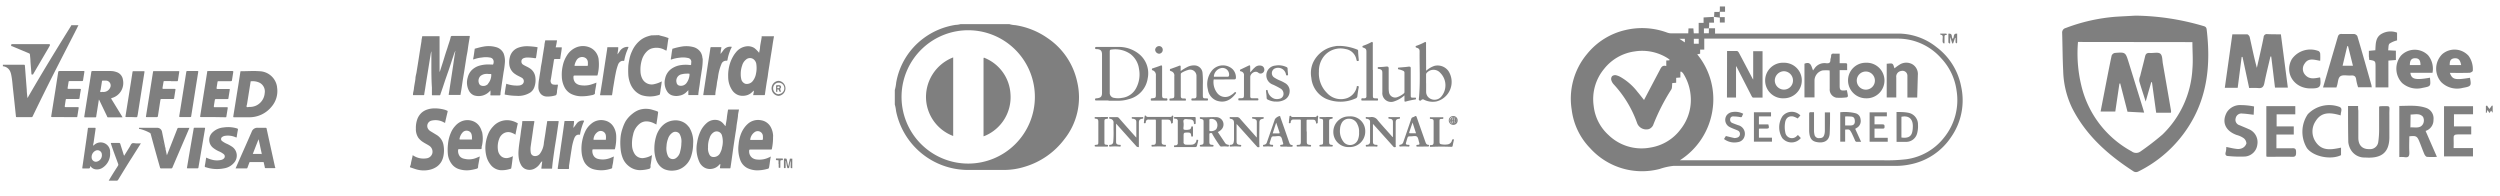
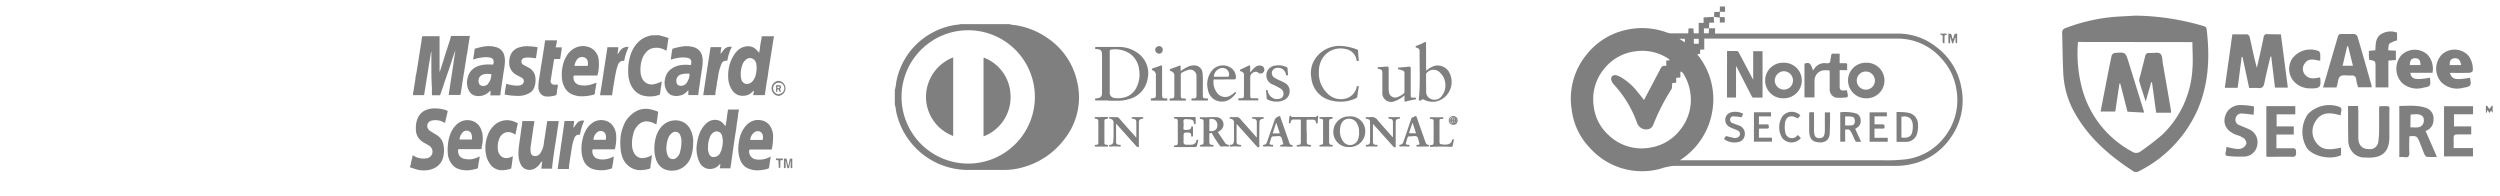
<svg xmlns="http://www.w3.org/2000/svg" id="Layer_2" data-name="Layer 2" viewBox="0 0 510 40">
  <defs>
    <style>.cls-1{fill:none;}.cls-2{clip-path:url(#clip-path);}.cls-3{clip-path:url(#clip-path-2);}.cls-4{fill:#7f7f7f;}.cls-5{clip-path:url(#clip-path-3);}.cls-6{clip-path:url(#clip-path-5);}.cls-7{clip-path:url(#clip-path-6);}</style>
    <clipPath id="clip-path">
      <rect class="cls-1" x="0.59" y="5.13" width="56" height="31.73" />
    </clipPath>
    <clipPath id="clip-path-2">
-       <rect class="cls-1" x="0.59" y="5.13" width="56" height="31.73" />
-     </clipPath>
+       </clipPath>
    <clipPath id="clip-path-3">
      <rect class="cls-1" x="83.62" y="7.17" width="78" height="27.64" />
    </clipPath>
    <clipPath id="clip-path-5">
      <rect class="cls-1" x="182.5" y="4.92" width="114.86" height="29.76" />
    </clipPath>
    <clipPath id="clip-path-6">
      <rect class="cls-1" x="182.5" y="4.92" width="114.86" height="29.76" />
    </clipPath>
  </defs>
  <g id="Verified_by_visa">
    <g class="cls-2">
      <g class="cls-3">
        <path class="cls-4" d="M.59,13.21H4.87c.16,0,.2.05.21.2.13,1.64.25,3.28.38,4.92,0,.54.09,1.08.13,1.62.09,0,.1-.09.13-.14,2.82-4.89,5.76-9.7,8.75-14.49,0-.06.09-.1.07-.18H16c-.29.6-.59,1.19-.89,1.78-1.28,2.5-2.57,5-3.84,7.5q-2.36,4.65-4.62,9.34a.21.21,0,0,1-.22.13h-3c-.14,0-.17,0-.18-.17-.19-1.77-.37-3.55-.57-5.32-.12-1-.17-2.09-.39-3.13a3.13,3.13,0,0,0-.2-.66A1.76,1.76,0,0,0,.59,13.52Z" />
        <path class="cls-4" d="M13.07,23.88H10.62c-.16,0-.19,0-.17-.19.28-1.72.55-3.44.83-5.17.19-1.24.4-2.49.58-3.74,0-.23.11-.3.35-.3,1.6,0,3.2,0,4.8,0,.18,0,.23,0,.2.21-.1.54-.18,1.08-.26,1.62,0,.17-.07.23-.25.23H14.2c-.14,0-.19,0-.21.17-.06.42-.12.84-.2,1.26,0,.14,0,.16.15.16h2.37c.17,0,.21,0,.18.2-.11.56-.2,1.12-.27,1.69,0,.15-.08.17-.21.17H13.66c-.17,0-.24,0-.26.22-.05.42-.12.84-.19,1.25,0,.16,0,.19.15.19h2.48c.19,0,.23.05.2.23-.1.56-.19,1.12-.27,1.69,0,.14-.1.13-.2.13h-2.5" />
        <path class="cls-4" d="M43.49,23.88H41c-.16,0-.19,0-.16-.19l.72-4.57.69-4.32c0-.31,0-.31.35-.31h4.78c.21,0,.24.07.2.25-.09.53-.17,1-.25,1.58,0,.16-.06.24-.26.24-.83,0-1.65,0-2.48,0-.15,0-.2,0-.22.18-.06.41-.12.81-.19,1.21,0,.18,0,.2.18.2h2.35c.14,0,.19,0,.16.17q-.15.86-.27,1.71c0,.15-.07.18-.2.18H44.06c-.18,0-.22.07-.24.22-.06.41-.12.82-.2,1.23,0,.17,0,.21.17.21h2.46c.18,0,.24,0,.2.23q-.15.84-.27,1.68c0,.16-.11.14-.21.14Z" />
        <path class="cls-4" d="M34.86,16.54c-.44,0-.88,0-1.32,0-.11,0-.16,0-.18.15-.06.42-.13.84-.21,1.25,0,.14,0,.2.16.19h2.3c.16,0,.21,0,.18.19-.1.57-.19,1.15-.27,1.73,0,.13-.09.14-.2.14H33c-.17,0-.25,0-.28.22-.15,1.06-.33,2.12-.49,3.18,0,.22-.09.32-.34.31-.65,0-1.3,0-1.95,0-.16,0-.19-.05-.16-.18.25-1.59.5-3.18.76-4.76.22-1.42.45-2.84.67-4.26,0-.15.06-.2.21-.19h5c.1,0,.18,0,.15.14-.1.59-.2,1.18-.28,1.78,0,.11-.06.14-.17.14H34.86" />
        <path class="cls-4" d="M42.1,32.16a5.69,5.69,0,0,0,1.29.46,3.87,3.87,0,0,0,1.76,0,1.17,1.17,0,0,0,.48-.25.59.59,0,0,0,0-.93,4,4,0,0,0-1-.58,5.59,5.59,0,0,1-1.19-.73,2.07,2.07,0,0,1-.14-3.07A3.7,3.7,0,0,1,45.62,26a6.15,6.15,0,0,1,2.73.2c.2.06.21.14.18.31-.09.45-.17.91-.23,1.36,0,.18-.07.21-.23.13a3.88,3.88,0,0,0-2.1-.3,1.32,1.32,0,0,0-.61.22.51.51,0,0,0,0,.89,4.42,4.42,0,0,0,1,.56,8.17,8.17,0,0,1,1,.57,2.19,2.19,0,0,1,.38,3.27,3.36,3.36,0,0,1-2.07,1.14A7.22,7.22,0,0,1,42,34.12c-.18,0-.26-.12-.21-.34.11-.53.18-1.07.27-1.62" />
        <path class="cls-4" d="M33.76,30.43c.13.39.17.8.29,1.24l.55-1.39,1.57-4a.25.25,0,0,1,.28-.19h2.19l-.58,1.37q-1.44,3.33-2.86,6.66a.32.32,0,0,1-.37.24c-.64,0-1.28,0-1.92,0a.23.23,0,0,1-.27-.2q-1-3.48-1.94-7a.22.22,0,0,1,.21,0,7,7,0,0,1,2.65,2.71,2.37,2.37,0,0,1,.2.5" />
        <path class="cls-4" d="M26.75,23.88h-1c-.14,0-.18,0-.15-.17.37-2.33.74-4.67,1.12-7,.1-.68.21-1.35.31-2,0-.15.07-.2.22-.19h2.06c.14,0,.19,0,.16.18-.45,2.82-.9,5.65-1.34,8.47,0,.14-.05.27-.08.41-.05.33-.05.33-.37.33Z" />
        <path class="cls-4" d="M37.79,23.88h-1c-.19,0-.25,0-.22-.23.15-.85.28-1.7.41-2.55.28-1.72.55-3.43.82-5.15.07-.44.15-.88.21-1.32,0-.11.06-.14.17-.14h2.12c.18,0,.15.09.14.19-.13.78-.25,1.56-.38,2.34l-.72,4.58c-.11.71-.23,1.41-.34,2.12,0,.14-.07.16-.19.16H37.79" />
        <path class="cls-4" d="M25.32,31.79l1.15-1.85c.15-.24.26-.57.48-.69s.55,0,.84,0,.49,0,.74,0c.06,0,.14,0,.18,0s0,.11-.07.15L27,32c-1,1.55-1.93,3.1-2.88,4.65a.38.38,0,0,1-.4.21H22.2c0-.08.05-.13.08-.18.59-1,1.17-1.9,1.77-2.84a.42.42,0,0,0,.05-.42c-.48-1.32-1-2.64-1.43-4-.09-.26-.09-.26.2-.26.46,0,.92,0,1.38,0,.19,0,.25.07.3.23.23.74.47,1.48.7,2.23l.07.13" />
-         <path class="cls-4" d="M39.27,34.34c-.31,0-.62,0-.92,0s-.22-.05-.19-.22c.12-.69.23-1.38.35-2.08.33-1.93.67-3.87,1-5.8,0-.12,0-.18.18-.18q1,0,2,0c.16,0,.16.06.14.18-.45,2.63-.9,5.25-1.34,7.88,0,.18-.1.23-.27.22s-.6,0-.9,0" />
+         <path class="cls-4" d="M39.27,34.34c-.31,0-.62,0-.92,0c.12-.69.23-1.38.35-2.08.33-1.93.67-3.87,1-5.8,0-.12,0-.18.18-.18q1,0,2,0c.16,0,.16.06.14.18-.45,2.63-.9,5.25-1.34,7.88,0,.18-.1.23-.27.22s-.6,0-.9,0" />
        <path class="cls-4" d="M33.76,30.43a6.82,6.82,0,0,0-3.06-3.25,8.51,8.51,0,0,0-2.07-.85c-.1,0-.29,0-.28-.16s.22-.1.32-.1c1.11,0,2.22,0,3.33,0a1,1,0,0,1,1.06.86c.22,1.09.45,2.19.68,3.29a.75.75,0,0,1,0,.21" />
        <path class="cls-4" d="M6.24,9H9.91c.29,0,.36.12.21.38-.24.44-.5.87-.76,1.31L6.81,15.05c0,.08-.09.16-.21.16s-.18,0-.19-.16c-.06-.86-.14-1.72-.2-2.58,0-.44-.07-.87-.1-1.31a.3.3,0,0,0-.21-.29L2.47,9.43c-.07,0-.16,0-.19-.13S2.3,9,2.47,9H6.24" />
        <path class="cls-4" d="M56.52,17.73a3.73,3.73,0,0,0-3.59-3.2c-1.24-.1-2.49,0-3.73,0-.13,0-.15,0-.17.16-.14.95-.29,1.89-.44,2.84-.34,2.07-.66,4.14-1,6.2,0,.15,0,.19.16.19h1.71c.45,0,.9,0,1.34,0a5.8,5.8,0,0,0,4.56-2.11,4.88,4.88,0,0,0,1.16-4M54,19a3.07,3.07,0,0,1-1.79,2.56,3.27,3.27,0,0,1-1.38.26c-.14,0-.39.09-.49,0s0-.36.05-.55l.72-4.51c0-.08,0-.17.11-.18a3.25,3.25,0,0,1,1.74.3A2,2,0,0,1,54,19" />
        <path class="cls-4" d="M22.74,20.22c-.09-.14-.07-.18.09-.23a3.17,3.17,0,0,0,2.25-3.71,1.91,1.91,0,0,0-1.38-1.6,3.41,3.41,0,0,0-1.14-.19H18.88c-.19,0-.24.07-.26.23-.1.69-.21,1.37-.32,2.06l-1.11,7c0,.13,0,.15.13.15h2.13c.12,0,.16,0,.18-.16.05-.39.12-.77.18-1.16l.36-2.29a.41.41,0,0,1,.13.2l1.56,3.25c0,.08.05.16.17.16H25l-.16-.28-2.07-3.38m-.3-2.39a1.49,1.49,0,0,1-1.57.87c-.12,0-.33.07-.42,0s0-.29.05-.44l.27-1.71c0-.06,0-.14.09-.14a4.52,4.52,0,0,1,.9,0,1,1,0,0,1,.68,1.43" />
        <path class="cls-4" d="M56.13,34.17q-.89-4-1.74-7.92c0-.13-.08-.18-.22-.18H52.59a1.2,1.2,0,0,0-1.24.8c-.82,1.89-1.66,3.77-2.49,5.65-.26.6-.52,1.2-.8,1.83H50.3c.12,0,.16-.06.19-.16l.37-1a.16.16,0,0,1,.19-.13h2.59c.12,0,.16,0,.18.15.06.31.15.61.2.92,0,.14.08.18.22.17H56c.14,0,.19,0,.16-.18M53.27,31.4h-1.7c.39-1,.78-2,1.18-3,.09.42.18.8.26,1.17.12.57.24,1.14.37,1.71,0,.12,0,.17-.11.17" />
        <path class="cls-4" d="M22.47,30.9a1.94,1.94,0,0,0-3.3-1.29s-.07.1-.16.08c0-.17,0-.33.07-.5l.42-2.9c0-.18,0-.23-.2-.22H18.14c-.14,0-.2,0-.22.19-.08.66-.18,1.32-.27,2-.29,2-.57,4-.86,5.95,0,.12,0,.16.14.16.31,0,.62,0,.93,0,.47,0,.47,0,.56-.47l0,0c.07,0,.09.07.13.12a1.47,1.47,0,0,0,.86.51,2.07,2.07,0,0,0,1.4-.24,3.4,3.4,0,0,0,1.64-3.32M19.56,33a.88.88,0,0,1-.85-.72,1.44,1.44,0,0,1,.73-1.51.89.89,0,0,1,1.34.74A1.34,1.34,0,0,1,19.56,33" />
      </g>
    </g>
  </g>
  <g id="mastercard_securecode">
    <g class="cls-5">
      <g class="cls-5">
        <path class="cls-4" d="M83.62,34a2,2,0,0,0,.23-.78c.08-.43.2-.85.29-1.28s0-.28.3-.13A3.79,3.79,0,0,0,87,32.3a1.39,1.39,0,0,0,1.19-1,1.44,1.44,0,0,0-.66-1.59c-.38-.25-.79-.44-1.17-.69a3.6,3.6,0,0,1-1-.89,3.16,3.16,0,0,1-.52-1.91,5.14,5.14,0,0,1,.35-2.06A3.46,3.46,0,0,1,86,23a3.29,3.29,0,0,1,1.24-.68,4.63,4.63,0,0,1,1.34-.21,7.57,7.57,0,0,1,2.12.27,3.17,3.17,0,0,1,.51.2c.07,0,.13.08.11.19-.17.69-.33,1.39-.49,2.09,0,.23-.06.23-.27.11a3.46,3.46,0,0,0-2.5-.37,1.12,1.12,0,0,0-.69,1.75,1.49,1.49,0,0,0,.47.43l1.17.71a3,3,0,0,1,1.47,2.14,5.87,5.87,0,0,1,0,2.09,4.07,4.07,0,0,1-.42,1.23A3.3,3.3,0,0,1,89.11,34a4.22,4.22,0,0,1-1.54.65A5.4,5.4,0,0,1,85,34.57c-.45-.12-.88-.3-1.33-.43Z" />
        <path class="cls-4" d="M134.41,7.17c.38.15.8.21,1.19.33.22.06.43.15.65.22s.12.1.1.2c-.14.72-.19,1.46-.34,2.18-.06.28,0,.25-.32.13a3.47,3.47,0,0,0-2.88-.3,2.61,2.61,0,0,0-.93.65,4,4,0,0,0-.94,1.64,6.74,6.74,0,0,0-.28,2.36A3.46,3.46,0,0,0,131,16a2.15,2.15,0,0,0,2.56,1.14A5.59,5.59,0,0,0,135,16.6c-.06.58-.15,1.14-.25,1.71,0,.27-.08.54-.11.82a.25.25,0,0,1-.2.24,5.71,5.71,0,0,1-3.54.05,3.85,3.85,0,0,1-1.75-1.34,4.4,4.4,0,0,1-.63-1.19,6.06,6.06,0,0,1-.34-1.53,16.52,16.52,0,0,1,0-2,10.68,10.68,0,0,1,.18-1.11,6.87,6.87,0,0,1,.57-1.8,5.91,5.91,0,0,1,1.88-2.38A4.87,4.87,0,0,1,132,7.46a9,9,0,0,1,.89-.25c.05,0,.1,0,.13,0Z" />
        <path class="cls-4" d="M161.62,34.31c-.32,0-.32,0-.32-.35s0-.78,0-1.17a2.62,2.62,0,0,0-.18.72,5.79,5.79,0,0,1-.12.6c0,.14-.07.2-.23.2s-.16-.09-.19-.2c-.12-.42-.16-.86-.25-1.29-.09.06-.06.13-.06.2,0,.38,0,.75,0,1.13,0,.14-.06.16-.17.15s-.18,0-.18-.14c0-.56,0-1.12,0-1.69,0-.09,0-.12.13-.13.41,0,.41,0,.49.38s.13.64.2,1a.88.88,0,0,0,.06.17,3.21,3.21,0,0,0,.14-.64c.06-.24.12-.47.16-.71s.08-.18.21-.17l.32,0Z" />
        <path class="cls-4" d="M92.88,10.37a12.42,12.42,0,0,0-.45,1.23c-.15.41-.28.84-.42,1.26-.21.63-.41,1.28-.64,1.91-.12.33-.23.67-.35,1-.24.68-.46,1.37-.69,2.06-.16.47-.33.95-.49,1.43,0,.12-.08.18-.23.18-.44,0-.89,0-1.34,0-.1,0-.16,0-.16-.14,0-.48,0-1,0-1.43C88,16.24,88,14.62,88,13c0-.76,0-1.52,0-2.28a.36.36,0,0,0,0-.22,2.63,2.63,0,0,0-.16.69c-.21,1.23-.4,2.46-.6,3.7-.16,1-.33,2-.48,3-.06.47-.17.93-.22,1.39,0,.11-.06.13-.16.13h-2c-.13,0-.14,0-.13-.15,0-.37.14-.73.18-1.1.06-.72.25-1.42.32-2.14,0-.41.14-.81.21-1.21.18-1.11.36-2.21.53-3.32s.33-2.06.49-3.09c0-.3.09-.6.14-.9,0-.09,0-.12.13-.12h3.29c.11,0,.13,0,.13.14,0,.94,0,1.89,0,2.84,0,1.38,0,2.77,0,4.16a.16.16,0,0,0,0,.15,2.17,2.17,0,0,0,.21-.53c.16-.49.32-1,.47-1.46s.38-1.25.58-1.87c.12-.4.27-.79.39-1.19.19-.65.45-1.29.61-2,0-.19.11-.29.36-.29,1.12,0,2.25,0,3.37,0,.16,0,.19,0,.17.2-.15.87-.3,1.74-.41,2.61-.06.49-.18,1-.26,1.46l-.48,3.09c-.17,1-.34,2.08-.49,3.12-.06.47-.16.94-.23,1.41,0,.11,0,.16-.16.15H91.66c-.18,0-.12-.1-.11-.19.13-.82.26-1.64.38-2.46.17-1.08.33-2.15.49-3.22s.28-2,.46-3a1.4,1.4,0,0,0,0-.21" />
        <path class="cls-4" d="M110.56,32.92a1.8,1.8,0,0,0-.44.53,3,3,0,0,1-1.18,1,2.17,2.17,0,0,1-1.83,0,1.92,1.92,0,0,1-.84-.85,3.82,3.82,0,0,1-.42-1.23,6.92,6.92,0,0,1-.07-1.64c.09-1.27.34-2.53.48-3.79.08-.71.25-1.4.28-2.11,0-.09,0-.13.13-.13.74,0,1.47,0,2.21,0,.16,0,.14.09.12.19-.07.43-.15.86-.21,1.29-.16,1.21-.35,2.42-.52,3.63a4,4,0,0,0,0,1.25.82.82,0,0,0,.75.77,1.23,1.23,0,0,0,1.1-.44,4.31,4.31,0,0,0,.84-2.32c.13-.84.28-1.68.39-2.52.07-.58.2-1.14.26-1.72,0-.11.05-.13.15-.13.69,0,1.38,0,2.07,0,.15,0,.15.06.13.17l-.48,3.29c-.13.82-.27,1.64-.39,2.46-.17,1.22-.36,2.44-.46,3.67,0,.09,0,.12-.13.12h-1.95c-.17,0-.11-.12-.1-.2l.15-1.19v-.12" />
        <path class="cls-4" d="M133.9,25.41a5.12,5.12,0,0,0-.52-.27,3.47,3.47,0,0,0-1.61-.38,2.25,2.25,0,0,0-1.14.38,3.73,3.73,0,0,0-1.48,2.36,7.09,7.09,0,0,0-.22,2.05,3.52,3.52,0,0,0,.53,1.84,1.86,1.86,0,0,0,1.74.86,4.47,4.47,0,0,0,1.81-.61c-.1.67-.15,1.34-.29,2a1.32,1.32,0,0,0,0,.34c0,.33-.15.44-.43.5a7.34,7.34,0,0,1-1.8.23,3.68,3.68,0,0,1-2.15-.77A3.92,3.92,0,0,1,127,32.15a6.46,6.46,0,0,1-.39-1.74,12.06,12.06,0,0,1,0-2.55,7.8,7.8,0,0,1,.38-1.64,8.25,8.25,0,0,1,.59-1.41A5.78,5.78,0,0,1,129,23.22a4.79,4.79,0,0,1,1.12-.7,4.23,4.23,0,0,1,1.76-.32,4.28,4.28,0,0,1,1.23.2c.35.11.7.2,1,.33.11.05.16.09.14.23-.09.82-.23,1.62-.35,2.45" />
        <path class="cls-4" d="M103.27,17.08a6.41,6.41,0,0,0,2.53.37,1.4,1.4,0,0,0,.69-.21.8.8,0,0,0,0-1.35c-.44-.27-.94-.45-1.37-.76a2.65,2.65,0,0,1-1.19-1.75A4.14,4.14,0,0,1,104,11.7a2.78,2.78,0,0,1,.61-1.21,2.74,2.74,0,0,1,1.09-.75,5.26,5.26,0,0,1,2-.31,16.19,16.19,0,0,1,1.83.18c.13,0,.15.08.12.19-.11.63-.17,1.27-.29,1.9,0,.17-.11.2-.26.17a10.73,10.73,0,0,0-1.51-.14,2.17,2.17,0,0,0-.79.15.67.67,0,0,0-.43.65.71.71,0,0,0,.35.66c.43.28.92.45,1.35.74a2.48,2.48,0,0,1,1.14,1.81,4.19,4.19,0,0,1-.19,2,2.23,2.23,0,0,1-.85,1.14,4.59,4.59,0,0,1-2.82.67,12.19,12.19,0,0,1-2.25-.24c-.09,0-.16,0-.14-.16.09-.7.19-1.4.34-2.12" />
        <path class="cls-4" d="M104.63,31.85c-.11.82-.18,1.62-.33,2.41,0,.18-.23.2-.35.23a5.51,5.51,0,0,1-1.84.23A2.88,2.88,0,0,1,100,33.49,4.5,4.5,0,0,1,99.26,32a6.92,6.92,0,0,1-.1-3.23,7.3,7.3,0,0,1,.41-1.38,4.87,4.87,0,0,1,1-1.56,3.81,3.81,0,0,1,3.17-1.3,4.32,4.32,0,0,1,1.73.54c.07,0,.17.06.14.2-.16.69-.3,1.39-.44,2.08,0,0,0,.07,0,.13a4,4,0,0,0-.77-.39,1.86,1.86,0,0,0-1.73.16,2.17,2.17,0,0,0-.84,1.09,4.53,4.53,0,0,0-.25,2.25,2,2,0,0,0,.74,1.35,1.67,1.67,0,0,0,1.47.24,3.41,3.41,0,0,0,.92-.37" />
        <path class="cls-4" d="M113.63,8.2a10.84,10.84,0,0,1-.27,1.45h1.12c.11,0,.13,0,.12.15-.06.71-.22,1.4-.3,2.11,0,.11,0,.12-.15.12a8.42,8.42,0,0,1-.87,0c-.19,0-.25.06-.28.24-.09.6-.18,1.21-.29,1.81s-.21,1.44-.35,2.16a.87.87,0,0,0,.18.85.68.68,0,0,0,.48.17,1.75,1.75,0,0,0,.6,0c.15,0,.22,0,.19.18l-.18,1.1c0,.18,0,.37-.06.56s-.06.31-.27.36a5.5,5.5,0,0,1-1.85.23,1.71,1.71,0,0,1-1.1-.5,2.09,2.09,0,0,1-.52-1.32A9,9,0,0,1,110,16c.09-.72.24-1.43.32-2.16.05-.42.15-.83.22-1.25.16-1.1.34-2.2.52-3.3,0-.31.09-.62.15-.93,0-.1,0-.13.13-.13h2.29" />
        <path class="cls-4" d="M126,11.06l.39-.55A1.87,1.87,0,0,1,128,9.56c.24,0,.24,0,.15.23-.16.4-.34.8-.47,1.21a11.4,11.4,0,0,0-.32,1.28c0,.1-.05.15-.16.14a.93.93,0,0,0-.78.26,1.25,1.25,0,0,0-.31.44,10.93,10.93,0,0,0-.53,1.94c-.18.85-.3,1.71-.45,2.56-.1.55-.15,1.11-.26,1.66,0,.13,0,.17-.18.16h-2.11c-.17,0-.18-.06-.15-.19l.42-2.6c.16-1.07.33-2.15.49-3.23l.48-3.14a4.26,4.26,0,0,0,.06-.5c0-.11,0-.15.16-.15H126c.11,0,.13,0,.12.14,0,.42-.12.84-.14,1.28" />
        <path class="cls-4" d="M147,11l.53-.69a1.71,1.71,0,0,1,1.55-.78c.2,0,.24,0,.12.25a3.94,3.94,0,0,0-.32.73,8.32,8.32,0,0,0-.47,1.69c0,.14-.07.19-.23.19a1,1,0,0,0-1,.65,10.13,10.13,0,0,0-.72,2.8c-.07.41-.18.82-.22,1.24-.07.73-.28,1.44-.31,2.18,0,.11,0,.16-.18.15h-2.13c-.13,0-.17,0-.14-.16l.48-3.16.48-3.18c.16-1,.33-2.06.48-3.09,0-.16.08-.21.24-.21H147c.16,0,.17,0,.15.19A5.88,5.88,0,0,0,147,11" />
        <path class="cls-4" d="M117,26.05c.28-.32.49-.67.77-1A1.46,1.46,0,0,1,119,24.6c.13,0,.19,0,.12.18a8.5,8.5,0,0,0-.43,1.13,9.94,9.94,0,0,0-.35,1.43c0,.1,0,.15-.14.14-.64-.09-.92.38-1.1.86a10.9,10.9,0,0,0-.48,2c-.19,1.16-.36,2.33-.54,3.5,0,.16,0,.33,0,.5a.14.14,0,0,1-.16.14h-2c-.14,0-.15-.06-.14-.17.12-.78.23-1.55.35-2.32.16-1.15.32-2.3.49-3.45s.36-2.5.53-3.75c0-.09.05-.11.13-.11H117c.13,0,.11.07.1.15,0,.4-.09.79-.14,1.19" />
        <path class="cls-4" d="M158.82,33.49v-.64c0-.13,0-.18-.15-.17h-.17c-.21,0-.23-.08-.21-.24s0-.11.1-.11h1.2c.14,0,.12.09.12.18s0,.18-.12.16h0c-.4,0-.4,0-.4.43s0,.7,0,1c0,.12,0,.15-.14.14s-.21,0-.2-.14,0-.44,0-.67" />
        <path class="cls-4" d="M157.63,7.4h-1.81c-.14,0-.3,0-.4,0s0,.25-.07.39c-.09.6-.23,1.19-.3,1.8,0,.38-.12.77-.19,1.19a5.52,5.52,0,0,0-1-1,2.5,2.5,0,0,0-1.35-.35,3.24,3.24,0,0,0-2.36,1.22,5.54,5.54,0,0,0-.62.9,6.9,6.9,0,0,0-.64,1.48,8,8,0,0,0-.34,2.66,4.85,4.85,0,0,0,.8,2.69,2.59,2.59,0,0,0,1.21,1,2.65,2.65,0,0,0,1.34.14,2.52,2.52,0,0,0,1.32-.54c.18-.15.35-.33.57-.51,0,.29-.06.53-.11.76s0,.19.15.18h2c.15,0,.2,0,.22-.18.11-.79.23-1.59.35-2.38.08-.5.19-1,.25-1.5.08-.71.21-1.42.32-2.14s.26-1.7.4-2.55c.17-1,.3-2.07.5-3.1,0-.15,0-.19-.17-.19m-3.49,7.74a3.4,3.4,0,0,1-.61,1.37,1.54,1.54,0,0,1-1.52.62,1.3,1.3,0,0,1-.87-1,4.32,4.32,0,0,1-.1-1,5.13,5.13,0,0,1,.29-1.74,2.34,2.34,0,0,1,.78-1.2,1.21,1.21,0,0,1,1.63,0,1.51,1.51,0,0,1,.49,1,5.45,5.45,0,0,1-.09,1.93" />
        <path class="cls-4" d="M150.64,22.35h-2c-.06,0-.12,0-.13.08-.08.53-.18,1.05-.23,1.59s-.19,1.12-.27,1.72c-.21-.19-.34-.41-.52-.59a2.13,2.13,0,0,0-1-.62,2.54,2.54,0,0,0-2.31.56,5.15,5.15,0,0,0-1.33,1.8,8.12,8.12,0,0,0-.63,2.16,6.48,6.48,0,0,0,.53,4.16,2.57,2.57,0,0,0,1,1,2.3,2.3,0,0,0,1.41.24,2.43,2.43,0,0,0,1.34-.61c.14-.12.24-.31.45-.38a4,4,0,0,1-.08.7c0,.12,0,.18.15.18h1.83c.11,0,.15,0,.17-.14.17-1.09.32-2.19.47-3.28s.35-2.41.53-3.61c.07-.46.17-.93.21-1.4.07-.76.25-1.5.32-2.27,0-.39.12-.78.18-1.17,0-.11,0-.16-.14-.16m-3.31,7.9a3.34,3.34,0,0,1-.31.87,1.47,1.47,0,0,1-1.68.92.87.87,0,0,1-.56-.45,2.67,2.67,0,0,1-.29-1.5,4.78,4.78,0,0,1,.33-1.94,2,2,0,0,1,.75-1.07,1.12,1.12,0,0,1,1.74.52,4.6,4.6,0,0,1,0,2.65" />
        <path class="cls-4" d="M102.78,11a2.36,2.36,0,0,0-1.61-1.39,5.54,5.54,0,0,0-2.56-.1c-.58.1-1.13.26-1.69.41-.09,0-.08.09-.09.16-.1.63-.16,1.27-.3,1.89,0,.2.06.17.15.13a6.68,6.68,0,0,1,1.65-.37,4.8,4.8,0,0,1,1.56,0,1,1,0,0,1,.57.24.94.94,0,0,1,.22.88c-.06.35-.07.35-.43.31h-.2a6.73,6.73,0,0,0-2.23.23,3.74,3.74,0,0,0-1.56.89,3.23,3.23,0,0,0-.84,1.51,3.59,3.59,0,0,0,.27,2.76,2,2,0,0,0,1,.9,3.08,3.08,0,0,0,3.35-1,4.4,4.4,0,0,1,0,.83c0,.15,0,.19.17.18.55,0,1.11,0,1.66,0,.18,0,.22-.07.23-.22,0-.41.1-.81.15-1.22.15-1.12.33-2.24.49-3.36a16.1,16.1,0,0,0,.25-1.83,4.3,4.3,0,0,0-.21-1.81M99.6,17.07a1.29,1.29,0,0,1-1.46.38.68.68,0,0,1-.42-.44A1.39,1.39,0,0,1,98,15.52a1.9,1.9,0,0,1,1-.43,2.28,2.28,0,0,1,.64,0h.45c.07,0,.13,0,.13.14a2.74,2.74,0,0,1-.69,1.87" />
        <path class="cls-4" d="M143.3,11.94a2.51,2.51,0,0,0-.37-1.28,2.55,2.55,0,0,0-1.53-1.07A5.67,5.67,0,0,0,139,9.51a13.49,13.49,0,0,0-1.75.42c-.06,0-.08,0-.09.1-.15.65-.18,1.32-.32,2,0,.15.06.14.15.1a7.32,7.32,0,0,1,1.67-.36,4.47,4.47,0,0,1,1.67.06.79.79,0,0,1,.67,1c0,.09,0,.18,0,.28s-.09.18-.23.16a6.63,6.63,0,0,0-1.78,0,4.44,4.44,0,0,0-2,.75A3.23,3.23,0,0,0,135.69,16a3.35,3.35,0,0,0,.51,2.81,1.93,1.93,0,0,0,.84.62,2.86,2.86,0,0,0,1.56.08,2.63,2.63,0,0,0,1.25-.56,7.38,7.38,0,0,0,.57-.56c0,.33,0,.6,0,.88,0,.1,0,.13.14.13h1.76c.11,0,.14,0,.14-.13,0-.29.07-.58.1-.87.06-.47.16-.94.21-1.42.1-.84.25-1.68.37-2.52a12.89,12.89,0,0,0,.21-2.56m-2.68,3.27A3.22,3.22,0,0,1,140,17a1.43,1.43,0,0,1-1.51.44.76.76,0,0,1-.47-.59,1.35,1.35,0,0,1,1.1-1.71,3.62,3.62,0,0,1,.92-.11,2.07,2.07,0,0,1,.5,0c.09,0,.12,0,.11.14" />
        <path class="cls-4" d="M140.48,25.86a3,3,0,0,0-1-.89,3.48,3.48,0,0,0-2.21-.38,3.77,3.77,0,0,0-1.74.71,4.42,4.42,0,0,0-.88.9,5.48,5.48,0,0,0-.68,1.26,8.51,8.51,0,0,0-.48,2.69,7,7,0,0,0,.3,2.24,3.83,3.83,0,0,0,.65,1.27,3.05,3.05,0,0,0,1.05.84,3.93,3.93,0,0,0,2.09.28,3.68,3.68,0,0,0,1.61-.55A4.21,4.21,0,0,0,141,31.85a8.36,8.36,0,0,0,.4-2.54,5.47,5.47,0,0,0-.88-3.45m-1.77,5.07a2.14,2.14,0,0,1-.81,1.29,1.1,1.1,0,0,1-1.69-.42,3.76,3.76,0,0,1-.28-2,4.67,4.67,0,0,1,.29-1.44,2.33,2.33,0,0,1,1-1.34,1.07,1.07,0,0,1,1.35.26A3.06,3.06,0,0,1,139,29.2a6.37,6.37,0,0,1-.26,1.73" />
        <path class="cls-4" d="M122.13,12.14a3.15,3.15,0,0,0-.56-1.45,3,3,0,0,0-1.49-1.1,3.55,3.55,0,0,0-2.66.14,4.06,4.06,0,0,0-1.77,1.59,6.16,6.16,0,0,0-.85,2.11,7.94,7.94,0,0,0-.19,2.17,5,5,0,0,0,.7,2.46,3.2,3.2,0,0,0,1.21,1.1,4.81,4.81,0,0,0,2.08.48,9,9,0,0,0,2.07-.22,1.28,1.28,0,0,0,.62-.22c.12-.1.07-.34.09-.52v0c.1-.61.24-1.21.29-1.83a10.26,10.26,0,0,1-1.25.44,4.82,4.82,0,0,1-2,.09,1.79,1.79,0,0,1-1.07-.53,1.71,1.71,0,0,1-.36-1.2c0-.19.07-.25.26-.24h4.45c.14,0,.19,0,.22-.17a8.64,8.64,0,0,0,.2-3.08m-2.2,1.13c0,.13-.05.15-.17.15h-2.4c-.13,0-.16,0-.13-.17a3.12,3.12,0,0,1,.4-1,1.32,1.32,0,0,1,1.93-.37,1.17,1.17,0,0,1,.38.92c0,.15,0,.3,0,.45" />
        <path class="cls-4" d="M98.29,26.87a3.34,3.34,0,0,0-.67-1.36,2.8,2.8,0,0,0-1.39-.88,3.12,3.12,0,0,0-2.21.18,3.57,3.57,0,0,0-1.14.87,4.65,4.65,0,0,0-.9,1.4,7.4,7.4,0,0,0-.59,2.33,9.32,9.32,0,0,0,0,2.24,4,4,0,0,0,.92,2,3,3,0,0,0,1.26.83,5.22,5.22,0,0,0,2.66.17,9.86,9.86,0,0,0,1-.23.35.35,0,0,0,.3-.34c0-.29.07-.58.12-.86s.15-.85.23-1.3c-.43.16-.8.35-1.21.46a4,4,0,0,1-2,0,1.55,1.55,0,0,1-.87-.49,1.84,1.84,0,0,1-.35-1.23c0-.18.05-.24.24-.24H98c.2,0,.26-.06.26-.25s0-.29.06-.44a6.59,6.59,0,0,0,0-2.93m-2,1.56c0,.11-.07.1-.15.1H95c-.37,0-.74,0-1.11,0-.15,0-.17-.06-.14-.18a2.55,2.55,0,0,1,.64-1.28,1.08,1.08,0,0,1,1.06-.31,1,1,0,0,1,.74.69,2.68,2.68,0,0,1,.08,1" />
        <path class="cls-4" d="M125.71,27.88a3.89,3.89,0,0,0-.54-2,2.75,2.75,0,0,0-1.74-1.28,3.1,3.1,0,0,0-2.82.65,4.4,4.4,0,0,0-1.28,1.7,7.07,7.07,0,0,0-.46,1.34,8.24,8.24,0,0,0-.22,2.8,5.37,5.37,0,0,0,.51,1.88,3.11,3.11,0,0,0,1.93,1.56,6.17,6.17,0,0,0,3.61-.14.24.24,0,0,0,.19-.22c0-.32.11-.63.16-.94s.09-.86.19-1.3c-.4.14-.74.33-1.12.43a4,4,0,0,1-2.1.06,1.44,1.44,0,0,1-.92-.64,1.86,1.86,0,0,1-.26-1.06c0-.18,0-.25.24-.25h4.16c.15,0,.2,0,.23-.18a9.51,9.51,0,0,0,.24-2.43m-2.1.5c0,.13,0,.16-.17.16h-2.21c-.1,0-.18,0-.15-.14a2,2,0,0,1,.93-1.52,1.06,1.06,0,0,1,1.59.82,2.66,2.66,0,0,1,0,.69" />
        <path class="cls-4" d="M157.72,27.83a4.12,4.12,0,0,0-.54-2,2.72,2.72,0,0,0-1.93-1.3,3.14,3.14,0,0,0-2.71.75,4.92,4.92,0,0,0-.79.91,5.6,5.6,0,0,0-.67,1.34,7.6,7.6,0,0,0-.4,1.88A6.63,6.63,0,0,0,151,32.6a3,3,0,0,0,1.52,1.72,4.84,4.84,0,0,0,1.79.43,7.64,7.64,0,0,0,2.13-.27c.42-.09.41-.12.49-.56.12-.65.16-1.32.33-2a1.91,1.91,0,0,1-.38.19,4.42,4.42,0,0,1-2.48.43,1.93,1.93,0,0,1-.89-.3,1.64,1.64,0,0,1-.68-1.49c0-.19.06-.24.24-.24h4.16c.14,0,.21,0,.24-.18a11,11,0,0,0,.23-2.48m-2.11.57c0,.12-.05.14-.15.13h-2.25c-.08,0-.17,0-.14-.11a2.16,2.16,0,0,1,1-1.55,1.06,1.06,0,0,1,1.58.82,5.63,5.63,0,0,1,0,.71" />
        <path class="cls-4" d="M158.82,16.49a1.54,1.54,0,0,0,0,3.07,1.54,1.54,0,0,0,0-3.07m0,2.74A1.21,1.21,0,0,1,157.72,18,1.12,1.12,0,1,1,160,18a1.19,1.19,0,0,1-1.12,1.19" />
        <path class="cls-4" d="M159.22,18.27c-.07-.1-.06-.16,0-.24a.38.38,0,0,0-.1-.62,1.85,1.85,0,0,0-.74,0c-.08,0-.06.08-.06.12v1.06c0,.09,0,.15.13.15s.14,0,.13-.14a.89.89,0,0,1,0-.23s0-.14.07-.15.18,0,.21.1.1.2.12.3.19.13.28.1,0-.14,0-.21a1.21,1.21,0,0,0-.09-.2m-.44-.31c-.15,0-.19-.05-.16-.18s.08-.17.2-.18.26,0,.26.17-.16.18-.3.19" />
      </g>
    </g>
  </g>
  <g id="Artwork_8" data-name="Artwork 8">
    <g class="cls-6">
      <g class="cls-7">
        <path class="cls-4" d="M205.9,4.92a5,5,0,0,0,1.21.21,15.59,15.59,0,0,1,6.62,2.66,14.38,14.38,0,0,1,6,8.84,13.69,13.69,0,0,1-2.6,11.77,15.71,15.71,0,0,1-8,5.59,14.26,14.26,0,0,1-4.3.68c-2.5,0-5,0-7.49,0a15,15,0,0,1-14.54-12,7.67,7.67,0,0,0-.26-1.35V18.36a7.67,7.67,0,0,0,.28-1.49,14.29,14.29,0,0,1,5.5-9,14.59,14.59,0,0,1,6.6-2.79,4.45,4.45,0,0,0,1.2-.21Zm-8.39,28.45a13.6,13.6,0,1,0-13.59-14,13.6,13.6,0,0,0,13.59,14" />
        <path class="cls-4" d="M226.14,20.5h-2.47c-.15,0-.28,0-.28-.21s.12-.22.28-.23c.85-.07,1.14-.32,1.14-1.11q0-3.91,0-7.82c0-.81-.32-1.09-1.13-1.11-.15,0-.28,0-.28-.22s.14-.22.3-.22c1.43,0,2.85,0,4.28,0A6.53,6.53,0,0,1,232.34,11,5.05,5.05,0,0,1,234.13,16a5.15,5.15,0,0,1-3.9,4.24,7.07,7.07,0,0,1-2.1.31c-.66,0-1.33,0-2,0m.26-5.88h0c0,1.41,0,2.83,0,4.24a1,1,0,0,0,.85,1.05,4.32,4.32,0,0,0,1.68,0,3.74,3.74,0,0,0,2.86-2,5.93,5.93,0,0,0,.58-3.88A4.55,4.55,0,0,0,230.58,11a5.4,5.4,0,0,0-3.81-.89c-.33,0-.38.13-.38.43,0,1.36,0,2.71,0,4.06" />
        <path class="cls-4" d="M290.93,14.44a4.81,4.81,0,0,1,1.69-1,2.72,2.72,0,0,1,2.86,1.05A4.1,4.1,0,0,1,293,20.7a4,4,0,0,1-2.47-.34.43.43,0,0,0-.58.05.27.27,0,0,1-.38.08c-.15-.09-.14-.2-.12-.34.32-3.19.12-6.39.15-9.58,0-.54-.1-.66-.62-.85-.09,0-.18-.05-.19-.19s.07-.16.17-.19a11.42,11.42,0,0,0,1.68-.74c.18-.1.25,0,.27.14a1.93,1.93,0,0,1,0,.34Zm0,2.55v1.74a1.61,1.61,0,0,0,.35,1,1.81,1.81,0,0,0,2.67.06,3.57,3.57,0,0,0-.12-4.91,1.83,1.83,0,0,0-2.66-.13.57.57,0,0,0-.25.49c0,.59,0,1.18,0,1.77" />
        <path class="cls-4" d="M273.3,9.36a10.41,10.41,0,0,1,3.57.75.27.27,0,0,1,.19.27c0,.62.08,1.23.13,1.84,0,.1,0,.22-.13.22s-.25.07-.3-.12a1.66,1.66,0,0,1-.06-.21A2.65,2.65,0,0,0,274.46,10a4.33,4.33,0,0,0-4.4,1.51,4.8,4.8,0,0,0-1,3.08,5.63,5.63,0,0,0,1.64,4.37A3.83,3.83,0,0,0,274.85,20a3.11,3.11,0,0,0,1.91-2.18c0-.14,0-.31.25-.26s.18.19.15.36c-.1.54-.18,1.08-.25,1.63a.55.55,0,0,1-.4.54,7.47,7.47,0,0,1-6,.06,5.22,5.22,0,0,1-3-4.28,5.27,5.27,0,0,1,.34-3.06,5.88,5.88,0,0,1,4.48-3.37,3.21,3.21,0,0,1,.43-.07h.59" />
        <path class="cls-4" d="M240.88,14.48a9.21,9.21,0,0,1,1.47-.88,3,3,0,0,1,1.47-.25,1.67,1.67,0,0,1,1.5,1.56,19.08,19.08,0,0,1,.06,2.39c0,.69,0,1.38,0,2.07s.06.69.69.7h.15c.19,0,.21.09.21.25s-.07.19-.22.19H243.3c-.14,0-.27,0-.26-.2s.09-.25.27-.24h.3c.34,0,.47-.15.47-.5,0-1.34,0-2.68,0-4a1.29,1.29,0,0,0-1.72-1.29,5,5,0,0,0-1.3.57.34.34,0,0,0-.18.33v4.43c0,.32.14.48.46.48.14,0,.27,0,.41,0s.17.12.18.24,0,.2-.18.2h-3c-.14,0-.19-.05-.18-.19s0-.26.19-.24h0c.8-.07.8-.07.8-.87,0-1.23,0-2.46,0-3.69a.89.89,0,0,0-.61-1c-.13-.06-.32-.07-.29-.3s.21-.2.35-.25c.5-.19,1-.35,1.5-.56.31-.13.36,0,.35.25s0,.49,0,.8" />
        <path class="cls-4" d="M286.51,19.46a5.75,5.75,0,0,1-2.07,1.21A1.79,1.79,0,0,1,282,18.82V14.91c0-.55-.14-.72-.66-.85-.11,0-.3,0-.29-.2s.2-.17.33-.18c.49,0,1-.06,1.47-.11.31,0,.44.07.44.4,0,1.35,0,2.7,0,4.06a5,5,0,0,0,.06.77,1.27,1.27,0,0,0,1.75,1,4.19,4.19,0,0,0,1.26-.73.36.36,0,0,0,.15-.35c0-1.29,0-2.58,0-3.87a.4.4,0,0,0-.25-.4,3.87,3.87,0,0,0-.87-.29c-.15,0-.23-.09-.2-.25s.15-.12.26-.13c.64-.06,1.29-.09,1.93-.19.33,0,.41.05.41.36,0,1.78,0,3.57,0,5.35,0,.62,0,.63.63.62h.26c.12,0,.19,0,.18.16s0,.19-.13.21a15.32,15.32,0,0,0-2,.44c-.15,0-.22,0-.22-.18,0-.34,0-.69,0-1.08" />
        <path class="cls-4" d="M249.83,16.21h-2c-.1,0-.26-.07-.26.14a3.64,3.64,0,0,0,.83,2.74,2.06,2.06,0,0,0,2.73.32,3.34,3.34,0,0,0,.73-.57c.09-.09.15-.08.24,0s.1.14,0,.24c-1,1.33-2.25,2-3.88,1.46a2.82,2.82,0,0,1-1.81-2.28,4.43,4.43,0,0,1,.68-3.67,2.9,2.9,0,0,1,4.35-.49,2.4,2.4,0,0,1,.69,1.73c0,.27-.11.37-.37.37h-2m-.68-.54h1.25c.19,0,.36,0,.4-.29a1.35,1.35,0,0,0-1.58-1.49,1.92,1.92,0,0,0-1.52,1.63c0,.2.11.15.2.15h1.25" />
-         <path class="cls-4" d="M280.07,14.26v5.09c0,.67,0,.71.7.72.17,0,.35-.06.35.23s-.2.21-.35.21H278c-.15,0-.29.05-.29-.2s.1-.27.29-.26a2.67,2.67,0,0,0,.4,0,.36.36,0,0,0,.35-.32,1.62,1.62,0,0,0,0-.22q0-4.44,0-8.89c0-.59-.09-.7-.64-.91-.1,0-.17-.07-.17-.2s.08-.16.18-.19a10.88,10.88,0,0,0,1.64-.72c.21-.12.26,0,.29.16s0,.22,0,.33v5.16" />
        <path class="cls-4" d="M248.44,26.94l1.43,2.15a.82.82,0,0,0,.6.42c.13,0,.24.06.23.23s-.15.17-.27.16a6.84,6.84,0,0,0-1.28,0c-.19,0-.26-.11-.34-.22a26.05,26.05,0,0,1-1.49-2.32c0-.1-.08-.22-.25-.22s-.38,0-.36.32c0,.49,0,1,0,1.47s.12.59.58.62c.13,0,.28,0,.27.19s-.15.16-.27.16c-.76,0-1.52,0-2.28,0-.12,0-.25,0-.25-.17s.13-.17.25-.19c.43-.05.52-.16.52-.58V25c0-.57,0-.62-.6-.75-.12,0-.17-.07-.17-.19s.06-.17.18-.16c1,.08,2.09-.05,3.13,0a1.48,1.48,0,0,1,1.22,2.38,2.07,2.07,0,0,1-.86.65m-1.72-1.42v1c0,.09,0,.19.11.23a1.55,1.55,0,0,0,1.28-.37,1.5,1.5,0,0,0,.08-1.54,1.18,1.18,0,0,0-1.18-.57c-.2,0-.31.07-.29.3s0,.64,0,1" />
        <path class="cls-4" d="M280.08,25.26c0,1.26,0,2.43,0,3.59,0,.51.15.66.65.7.13,0,.28-.05.28.18s-.17.18-.29.17a15.44,15.44,0,0,0-1.8,0c-.11,0-.28.07-.3-.16s.14-.18.27-.2a.59.59,0,0,0,.6-.65c0-1.35,0-2.7,0-4.05,0-.38-.28-.55-.63-.61-.13,0-.27,0-.25-.22s.18-.11.28-.12a4.09,4.09,0,0,0,.7,0,1.47,1.47,0,0,1,1.49.67c.94,1.12,1.93,2.19,2.9,3.28l.12.12.06,0c0-1,0-2,0-3,0-.53-.18-.68-.67-.74-.15,0-.27,0-.25-.22s.18-.11.28-.11h1.8c.11,0,.26-.09.27.13s-.09.19-.22.21c-.5.07-.65.24-.65.79,0,1.55,0,3.09,0,4.64,0,.12.1.3-.07.35a.4.4,0,0,1-.45-.15c-1.3-1.46-2.61-2.91-3.91-4.36l-.22-.24" />
        <path class="cls-4" d="M275.25,30A3.07,3.07,0,0,1,272,26.87a3.14,3.14,0,0,1,3.21-3.12,3,3,0,0,1,3.3,3A3.16,3.16,0,0,1,275.25,30m2-3a3.11,3.11,0,0,0-.32-1.6,1.83,1.83,0,0,0-1.71-1.18,1.64,1.64,0,0,0-1.58,1,2.74,2.74,0,0,0-.27,1.09,3.54,3.54,0,0,0,.82,2.76,1.72,1.72,0,0,0,2.83-.58,3.49,3.49,0,0,0,.23-1.48" />
        <path class="cls-4" d="M252.26,25.27c0,1.24,0,2.42,0,3.6,0,.48.19.64.68.68.14,0,.28,0,.27.19s-.19.17-.3.16a13.07,13.07,0,0,0-1.77,0c-.1,0-.28.08-.29-.16s.13-.19.26-.2a.57.57,0,0,0,.56-.53,2.51,2.51,0,0,0,.07-.62V25.11c0-.54-.17-.77-.69-.88-.15,0-.2-.06-.2-.22s.14-.12.24-.12c.39,0,.78,0,1.18,0a.76.76,0,0,1,.68.3c1.06,1.22,2.14,2.41,3.2,3.62.07.07.13.13.24.26,0-1.12,0-2.16,0-3.2,0-.41-.23-.59-.7-.65-.15,0-.27,0-.25-.21s.17-.12.28-.12h1.88c.11,0,.2,0,.2.13s0,.19-.16.22c-.57.09-.72.26-.72.85,0,1.59-.06,3.17,0,4.76,0,.07.05.16-.06.17s-.27.06-.38-.05l-.4-.44-3.69-4.11-.16-.14" />
        <path class="cls-4" d="M227.68,25.25c0,1.29,0,2.51,0,3.72,0,.39.21.54.66.58.12,0,.29-.06.29.17s-.16.19-.28.18a13.67,13.67,0,0,0-1.81,0c-.09,0-.25.08-.27-.14s.08-.21.24-.22a.61.61,0,0,0,.59-.59,21.49,21.49,0,0,0,.06-2.54c0-.44,0-.88,0-1.33a.74.74,0,0,0-.68-.84c-.14,0-.22-.07-.21-.23s.14-.12.24-.12c.43,0,.86,0,1.29,0a.57.57,0,0,1,.5.23c1.06,1.22,2.14,2.43,3.22,3.64.07.09.16.17.29.31,0-1.1,0-2.13,0-3.16,0-.46-.21-.62-.7-.69-.12,0-.24,0-.24-.18s.14-.15.25-.15H233c.11,0,.22-.05.22.14s-.06.17-.2.19c-.52.09-.69.27-.69.81,0,1.61,0,3.22,0,4.83,0,.06,0,.14,0,.15s-.33,0-.47-.12c-.37-.44-.77-.86-1.15-1.29l-3-3.35" />
        <path class="cls-4" d="M260.12,20.73a3.78,3.78,0,0,1-1.47-.4.39.39,0,0,1-.26-.36c0-.46-.08-.93-.12-1.39,0-.12,0-.19.13-.22s.18,0,.21.17A2.1,2.1,0,0,0,260,20.15a2,2,0,0,0,1,0,1,1,0,0,0,.83-.87,1.24,1.24,0,0,0-.54-1.18,16,16,0,0,0-1.59-.83,2,2,0,0,1,.46-3.89,3.74,3.74,0,0,1,2.26.29.34.34,0,0,1,.25.34c0,.39.06.78.09,1.17,0,.09,0,.2-.09.19s-.26.08-.31-.1a3.58,3.58,0,0,0-.09-.35A1.63,1.63,0,0,0,260,14a1.06,1.06,0,0,0,0,1.85,6.87,6.87,0,0,0,1.27.64,7.75,7.75,0,0,1,.81.42,1.84,1.84,0,0,1,1,1.87,1.94,1.94,0,0,1-1.15,1.63,3.24,3.24,0,0,1-1.76.3" />
        <path class="cls-4" d="M255,14.81c.34-.34.59-.72.94-1a1.38,1.38,0,0,1,1.41-.39.77.77,0,0,1,.56.66.76.76,0,0,1-.37.82.72.72,0,0,1-.86-.08c-.63-.51-1.61.18-1.63.86,0,1.34,0,2.68,0,4,0,.26.16.37.4.37h1c.16,0,.25,0,.26.21s-.08.22-.24.22h-3.62c-.17,0-.23,0-.23-.22s.09-.21.25-.22c.9,0,.9,0,.9-.95,0-1.22,0-2.44,0-3.65a.76.76,0,0,0-.56-.87c-.11,0-.25-.05-.26-.21s.14-.19.24-.24l1.42-.68c.38-.18.42-.16.43.25v1.1" />
        <path class="cls-4" d="M290.39,29.9c-.39,0-.78,0-1.17,0-.11,0-.26.06-.28-.14s.11-.2.25-.22c.4,0,.44-.11.31-.5s-.17-.95-.45-1.17-.8-.06-1.22-.06c-.61,0-.61,0-.79.57-.06.19-.11.4-.17.59-.14.45-.09.52.35.58.13,0,.33-.07.31.18s-.23.16-.36.16a11.53,11.53,0,0,0-1.44,0c-.1,0-.25.06-.26-.15s.07-.2.21-.22a.75.75,0,0,0,.61-.57c.54-1.58,1.09-3.15,1.62-4.74.1-.3.37-.28.56-.39.42-.24.43-.22.59.23.57,1.64,1.15,3.27,1.72,4.9.11.3.22.58.6.59.15,0,.14.11.14.21s-.11.14-.21.14l-.91,0a.08.08,0,0,0,0,0m-1.52-2.67L288.16,25c-.25.73-.47,1.38-.68,2,0,.12,0,.18.13.18.41,0,.83,0,1.26,0" />
        <path class="cls-4" d="M262.58,29.9H261.4c-.1,0-.23,0-.24-.14s0-.2.21-.22c.46-.06.47-.09.33-.53s-.17-.9-.44-1.13-.81-.07-1.22-.07c-.6,0-.6,0-.79.6-.06.19-.13.39-.19.59-.14.4-.08.49.34.54.15,0,.36-.05.31.22s-.22.13-.34.13a13.83,13.83,0,0,0-1.44,0c-.11,0-.25.07-.27-.14s.08-.2.22-.22a.68.68,0,0,0,.58-.53c.54-1.56,1.09-3.13,1.63-4.7a1.76,1.76,0,0,1,.94-.63c.17,0,.15.18.19.29q.87,2.47,1.75,5c.1.3.2.62.61.62.16,0,.11.13.12.22s-.11.14-.2.13l-.92,0v0M260.35,25c-.26.78-.48,1.48-.72,2.21h1.22c.13,0,.23,0,.18-.18l-.68-2" />
        <path class="cls-4" d="M241.59,23.87h2.07c.21,0,.27.06.26.27s0,.61,0,.92c0,.13,0,.23-.17.26s-.19-.13-.2-.23c0-.5-.31-.72-.9-.74-.39,0-.9-.16-1.13.07s0,.7-.06,1.07v.11c0,.29-.13.73.06.84a2.12,2.12,0,0,0,1,0A.5.5,0,0,0,243,26c0-.15.05-.22.22-.22s.15.15.15.26v1.58c0,.13,0,.23-.18.25s-.17-.12-.19-.24c-.06-.47-.18-.58-.66-.59-.89,0-.89,0-.89.89,0,.32,0,.64,0,1a.48.48,0,0,0,.47.58,8.29,8.29,0,0,0,1.22,0,1,1,0,0,0,.92-.78c0-.1,0-.29.24-.21s.11.2.1.32-.08.33-.12.49c-.15.68-.15.7-.84.67-1.2,0-2.4,0-3.61,0-.12,0-.32.1-.33-.16s.18-.18.31-.19a.44.44,0,0,0,.46-.5V24.73a.45.45,0,0,0-.49-.51c-.13,0-.29,0-.28-.19s.18-.16.3-.16c.59,0,1.17,0,1.76,0" />
        <path class="cls-4" d="M266.58,26.81v2.07c0,.5.12.63.61.67.14,0,.28,0,.27.19s-.16.17-.27.16q-1.21-.06-2.43,0c-.11,0-.25,0-.25-.16s.14-.19.27-.19c.48,0,.56-.07.59-.56,0-.7,0-1.4,0-2.1s0-1.5,0-2.25c0-.19,0-.25-.24-.25-.41,0-.81,0-1.22,0a.51.51,0,0,0-.6.49c0,.17-.06.29-.26.26s-.11-.21-.1-.31c0-.34.06-.68.1-1,0-.08,0-.19.12-.2a.17.17,0,0,1,.21.09c.1.16.27.15.43.15,1.46,0,2.93,0,4.39,0,.16,0,.35,0,.42-.19s.12-.07.19-.05.11.09.1.16a10,10,0,0,0-.09,1.21c0,.18-.16.18-.27.2s-.07-.12-.08-.19c-.12-.51-.23-.6-.75-.6-.3,0-.6,0-.89,0s-.29.05-.29.29c0,.71,0,1.42,0,2.13" />
-         <path class="cls-4" d="M238.93,25.26c-.09-.76-.21-.86-.9-.86-.28,0-.57,0-.85,0s-.2.05-.2.21c0,1.46,0,2.92,0,4.39,0,.39.16.51.59.55.12,0,.28-.06.28.17s-.18.19-.31.18a22.44,22.44,0,0,0-2.32,0c-.12,0-.31.08-.31-.18s.16-.16.28-.17c.49,0,.6-.15.61-.71V26c0-.45,0-.89,0-1.33,0-.2,0-.29-.26-.28a11.59,11.59,0,0,1-1.18,0,.52.52,0,0,0-.62.51c0,.19-.08.27-.27.24s-.1-.2-.09-.29c0-.36.08-.71.12-1.06s.16-.26.3-.1a.51.51,0,0,0,.46.16c1.45,0,2.9,0,4.35,0,.18,0,.38.05.46-.2,0-.07.1-.06.16-.05a.13.13,0,0,1,.11.16c0,.41-.08.83-.08,1.25,0,.18-.23.1-.33.24" />
        <path class="cls-4" d="M237.07,16.62v2.7c0,.66.08.74.73.75.11,0,.28-.07.32.09s.1.38-.23.36c-1,0-1.94,0-2.91,0-.15,0-.23,0-.22-.19s0-.25.2-.27c.84-.07.84-.08.84-.95,0-1.23,0-2.46,0-3.69a1,1,0,0,0-.61-1.06c-.11,0-.23-.1-.2-.26s.14-.15.24-.18c.49-.17,1-.33,1.48-.52.33-.13.36,0,.36.27v3" />
        <path class="cls-4" d="M292.46,26.85v-2c0-.46-.07-.53-.51-.59-.13,0-.28,0-.26-.21s.19-.12.3-.13h2.22c.1,0,.22-.07.23.12s-.05.2-.21.22c-.57,0-.57.05-.57.6v4c0,.48.07.53.54.6a4,4,0,0,0,1.1,0,1.08,1.08,0,0,0,.87-.7c0-.09.06-.17.08-.25s.18-.11.28-.09.07.12.05.2c-.07.33-.15.66-.21,1s-.12.34-.4.33c-1.31-.06-2.63-.05-3.94,0-.12,0-.32.1-.34-.15s.16-.2.3-.2c.36,0,.47-.23.47-.56V26.85" />
        <path class="cls-4" d="M224.58,23.87h1.21c.1,0,.23-.05.25.13s0,.2-.2.23c-.54.08-.54.09-.54.65,0,1.37,0,2.73,0,4.09,0,.5,0,.53.5.57.14,0,.24,0,.24.2s-.15.17-.26.16c-.74,0-1.48,0-2.21,0-.12,0-.26,0-.26-.16s.09-.18.23-.2c.49,0,.52-.08.52-.55,0-1.39,0-2.78,0-4.17,0-.38-.1-.59-.5-.6-.14,0-.28,0-.26-.2s.18-.14.3-.14h1" />
        <path class="cls-4" d="M270.55,23.87h1.11c.11,0,.22,0,.22.15s-.05.18-.18.2c-.56.11-.56.11-.56.68,0,1.37,0,2.73,0,4.1,0,.37.12.55.5.55.12,0,.25,0,.25.17s-.13.19-.25.18c-.75,0-1.5,0-2.25,0-.13,0-.23,0-.23-.18s.1-.16.21-.18c.52-.05.54-.07.54-.57V24.83c0-.52,0-.53-.52-.61-.12,0-.24,0-.23-.19s.12-.15.25-.15c.38,0,.76,0,1.14,0Z" />
        <path class="cls-4" d="M237.2,10.16a.78.78,0,0,1-.77.8.87.87,0,0,1-.78-.79.83.83,0,0,1,.79-.77.75.75,0,0,1,.76.76" />
        <path class="cls-4" d="M296.48,23.67a.88.88,0,0,1,.88.92.86.86,0,0,1-.91.88.9.9,0,1,1,0-1.8m.45,1.41a.72.72,0,0,0,.05-1,.69.69,0,0,0-1.17.68c0,.11.05.25.18.24s.12-.16.13-.26a1.86,1.86,0,0,1,0-.41c0-.08-.15-.23.05-.25a.66.66,0,0,1,.53.07.21.21,0,0,1,0,.32c-.16.15,0,.23,0,.33l.19.27c-.33,0-.38-.3-.58-.46a.38.38,0,0,0,.08.43l-.45,0a.64.64,0,0,0,.94,0m-.37-.73c0-.09,0-.17-.13-.17s-.1.11-.1.18-.05.19.09.19.14-.1.14-.2" />
        <path class="cls-4" d="M296.94,25.09l-.19-.27c-.07-.1-.19-.18,0-.33a.2.2,0,0,0,0-.32.66.66,0,0,0-.53-.07c-.2,0,0,.17-.06.25a2.8,2.8,0,0,0,0,.41c0,.1,0,.25-.13.26s-.15-.14-.18-.24A.69.69,0,0,1,297,24.1a.73.73,0,0,1-.05,1Z" />
        <path class="cls-4" d="M296.93,25.08a.63.63,0,0,1-.93,0l.44,0a.36.36,0,0,1-.08-.43c.2.16.25.5.58.46h0" />
        <path class="cls-4" d="M296.56,24.35c0,.1,0,.2-.14.2s-.09-.11-.09-.19,0-.18.1-.18.13.08.13.17" />
        <path class="cls-4" d="M194.45,11.74v16a8.54,8.54,0,0,1-5.52-7.27,8.66,8.66,0,0,1,5.52-8.76" />
        <path class="cls-4" d="M200.64,27.81V12.18c0-.47,0-.48.42-.28a8.45,8.45,0,0,1,5.08,7.31,8.55,8.55,0,0,1-5.08,8.44l-.42.16" />
      </g>
    </g>
  </g>
  <path class="cls-4" d="M348.62,5.77h1.25V6.85h.66q18.36,0,36.73,0a12.57,12.57,0,0,1,7.81,2.78,13.11,13.11,0,0,1,5,8A13.09,13.09,0,0,1,398,28a13,13,0,0,1-8.2,5.51,14.15,14.15,0,0,1-3,.33q-22.71,0-45.41,0a12.56,12.56,0,0,0-2.82.63,14.27,14.27,0,0,1-14.19-4.25,13.61,13.61,0,0,1-3.75-7.82A14.19,14.19,0,0,1,323.77,11a14.14,14.14,0,0,1,7.9-4.89,14.72,14.72,0,0,1,8.41.53,2.35,2.35,0,0,0,.83.16c1.15,0,2.3,0,3.49,0l.05-1h1l.08,1h1V4.66h1V3.56l2.08-.12h0l.06,1.19h-1c0,.42,0,.79-.07,1.16h-1v1h1Zm-2.39,5.31a14.42,14.42,0,0,1,3.08,11.61,14.69,14.69,0,0,1-6.61,10c.64,0,1.25,0,1.87,0h26.21c4.38,0,8.77,0,13.15,0a33.51,33.51,0,0,0,5-.21A11.8,11.8,0,0,0,396.64,28a12.13,12.13,0,0,0,2.5-9.52A11.91,11.91,0,0,0,396,11.88a11.78,11.78,0,0,0-8.77-4c-13,0-26,0-39,0h-.56v2.24h-.84l0,.84Zm-5.69,1.23.07-.11a2.69,2.69,0,0,0-.37-.3,9.7,9.7,0,0,0-6.76-1.41,9.6,9.6,0,0,0-6.24,3.56,9.66,9.66,0,0,0-2.13,7.55,9.35,9.35,0,0,0,3,5.92,9.68,9.68,0,0,0,8.58,2.58,9.53,9.53,0,0,0,6.15-3.72,9.64,9.64,0,0,0,2-7.35,9.79,9.79,0,0,0-1.51-4.11,1.79,1.79,0,0,0-.42-.34l-.11.1v1.13l-.86.07v1l-.8.07c-.06.46,0,1-.19,1.29a41.18,41.18,0,0,0-3.73,7.34,1.63,1.63,0,0,1-.84.75A2,2,0,0,1,334,25.19a22.82,22.82,0,0,0-4.82-8,2.13,2.13,0,0,1-.49-.91.91.91,0,0,1,.19-.75,1,1,0,0,1,.76-.19,3.49,3.49,0,0,1,1,.4,11.74,11.74,0,0,1,3.41,3c.45.53.87,1.08,1.34,1.67a1.66,1.66,0,0,1,.12-.26q1.53-2.91,3.07-5.82c.27-.51.5-1.12,1.34-.85V12.34Zm5-4.39v1h1v-1Zm-1.83,0h-1.11l1.11.73Z" />
  <path class="cls-4" d="M349.67,3.44l.06-1c.13,0,.27,0,.41,0,.79,0,.7.08.71-.73V1.32h1.06l0,.47v.62h-1.06V3.49h1V4.6h-1v-1l-1.21-.16Z" />
  <path class="cls-4" d="M398.83,7.72c-.12.37-.25.74-.38,1.11,0,0-.08,0-.19.05l-.38-1.23h-.05V8.81l-.11.08c-.09-.08-.25-.16-.25-.24,0-.58,0-1.17,0-1.78,1-.13.53.78.89,1.06.38-.26-.05-1.17.9-1.07,0,.61,0,1.21,0,1.81,0,.06-.1.12-.15.19-.07-.08-.18-.15-.18-.22,0-.3,0-.61,0-.91Z" />
  <path class="cls-4" d="M395.79,6.85c.42,0,.79,0,1.15,0,.09,0,.18.08.27.12-.08.06-.15.17-.23.17-.27,0-.3.15-.3.37,0,.43,0,.86,0,1.29l-.13.09c-.09-.11-.23-.2-.25-.32a4.82,4.82,0,0,1,0-.66c0-.34.16-.79-.44-.82A.92.92,0,0,1,395.79,6.85Z" />
  <path class="cls-4" d="M352.32,10.4c.7,0,1.35,0,2,0,.14,0,.33.2.41.35q1.38,2.6,2.74,5.19a3,3,0,0,0,.18.29V10.44h1.91v9.47c-.64,0-1.29,0-1.94,0-.11,0-.24-.22-.32-.36l-3-5.85a2.11,2.11,0,0,0-.15-.22v6.42h-1.85Z" />
  <path class="cls-4" d="M373.24,14.37a7.78,7.78,0,0,0-1.46,0,2.16,2.16,0,0,0-1.62,2c0,1,0,2,0,3v.5h-2.05V13c1.33-.56,1.4.56,1.75,1.37l.34-.47a2.45,2.45,0,0,1,2.36-1c.53.05.85-.06.84-.68,0-.24.14-.49.14-.74,0-.46.19-.58.61-.54a10.68,10.68,0,0,0,1.14,0v1.95h1.18c.24,0,.36.07.35.33s0,.7,0,1.09h-1.53v3.2c0,.84.18,1,1,.94l.47-.06c.08.39.17.78.22,1.19a.38.38,0,0,1-.23.28,10.87,10.87,0,0,1-2.13.07,1.69,1.69,0,0,1-1.36-1.82c0-1.09,0-2.18,0-3.27Z" />
  <path class="cls-4" d="M363.92,12.8a3.61,3.61,0,0,1,3.65,3.67,3.66,3.66,0,0,1-3.66,3.58,3.63,3.63,0,1,1,0-7.25Zm1.85,3.62a1.89,1.89,0,0,0-1.86-1.89,1.91,1.91,0,0,0-1.85,1.92,1.87,1.87,0,0,0,1.87,1.83A1.85,1.85,0,0,0,365.77,16.42Z" />
  <path class="cls-4" d="M380.61,12.8a3.63,3.63,0,1,1,0,7.25A3.66,3.66,0,0,1,377,16.48,3.6,3.6,0,0,1,380.61,12.8Zm-1.83,3.64a1.85,1.85,0,0,0,3.7,0,1.85,1.85,0,1,0-3.7,0Z" />
-   <path class="cls-4" d="M391.11,19.89h-2V17.34c0-.64,0-1.28,0-1.92a1,1,0,0,0-1.27-.94,1.16,1.16,0,0,0-1,1.33v3.94a.53.53,0,0,1,0,.13h-1.95V13c.39,0,.84-.13,1.12,0s.32.61.47.94a8.79,8.79,0,0,1,1-.73,2.54,2.54,0,0,1,2.63-.11,2.32,2.32,0,0,1,1.13,2.22Z" />
  <path class="cls-4" d="M376.41,26.44V28.9h-1v-6a9,9,0,0,1,3.14.21,1.37,1.37,0,0,1,1,1.21,1.6,1.6,0,0,1-.65,1.69l-.44.27,1.21,2.65c-.29,0-.53,0-.76,0a.42.42,0,0,1-.5-.32c-.21-.5-.45-1-.67-1.47C377.31,26.37,377.32,26.37,376.41,26.44Zm0-2.68v1.83h1.14c.54,0,.82-.28.84-.76,0-.67-.17-1-.74-1.05A10.24,10.24,0,0,0,376.44,23.76Z" />
  <path class="cls-4" d="M386.89,22.85c.83,0,1.62,0,2.38.15a2.41,2.41,0,0,1,2,2.47,5.46,5.46,0,0,1-.18,1.75,2.3,2.3,0,0,1-2.3,1.72h-1.89Zm1,5.2c1.27.19,2-.16,2.21-1.14a4.52,4.52,0,0,0,.11-.9c.11-1.69-.75-2.51-2.32-2.19Z" />
  <path class="cls-4" d="M370.06,22.89c0,1.31,0,2.57,0,3.82a2.91,2.91,0,0,0,.08.66.89.89,0,0,0,1.05.8c.58,0,.85-.21,1-.82a2.82,2.82,0,0,0,.08-.65c0-1.25,0-2.49,0-3.77h1s.06,0,.06.06c0,1.42,0,2.84-.07,4.25-.1,1.64-1.39,2-2.65,1.74-1.05-.19-1.48-.84-1.54-2.25,0-1.17,0-2.33,0-3.5,0-.24.07-.36.33-.34Z" />
  <path class="cls-4" d="M357.8,22.9h3.49v.84h-2.47v1.64h1.92c.22.79.17.86-.6.86h-1.2a.33.33,0,0,0-.12.05v1.8h2.66v.81H357.8Z" />
  <path class="cls-4" d="M382.4,28.11h2.7v.8h-3.7v-6h3.52v.82H382.4v1.64c.55,0,1.1,0,1.65,0,.35,0,.4.15.4.43s0,.45-.39.44c-.54,0-1.08,0-1.66,0Z" />
  <path class="cls-4" d="M351.7,28.36c.13-.21.22-.37.33-.53s.08-.1.07-.08c.61.15,1.17.3,1.74.41a1.35,1.35,0,0,0,.51-.08.73.73,0,0,0,.6-.71.75.75,0,0,0-.48-.76c-.53-.24-1.09-.42-1.61-.69a1.64,1.64,0,0,1-.64-2.37,1.75,1.75,0,0,1,1.25-.7,3.46,3.46,0,0,1,2.15.36,4.23,4.23,0,0,0-.23.5c-.09.24-.21.22-.44.17a7.4,7.4,0,0,0-1.41-.13.55.55,0,0,0-.58.53.69.69,0,0,0,.39.79c.39.17.8.31,1.2.46a1.81,1.81,0,0,1,1.3,2.38A1.62,1.62,0,0,1,354.49,29,3.49,3.49,0,0,1,351.7,28.36Z" />
  <path class="cls-4" d="M367.28,23.55l-.55.62a4.07,4.07,0,0,0-.92-.41c-.93-.16-1.54.31-1.67,1.37A5.46,5.46,0,0,0,364.2,27a1.36,1.36,0,0,0,2.38.71l.2-.17.59.62a2.45,2.45,0,0,1-3.79,0,4.16,4.16,0,0,1,.05-4.46A2.45,2.45,0,0,1,367.28,23.55Z" />
  <path class="cls-4" d="M435.67,3.19a50.73,50.73,0,0,1,13.69,2.08c.38.11.73.16.8.74.85,7.08.2,13.87-3.82,20a25.55,25.55,0,0,1-10.17,9,1,1,0,0,1-.85,0c-5.2-3.35-9.75-7.33-12.62-13a18.57,18.57,0,0,1-1.81-7.55c-.13-2.58-.13-5.16-.21-7.74a.94.94,0,0,1,.71-1,36.55,36.55,0,0,1,10.16-2.3C432.92,3.33,434.29,3.27,435.67,3.19ZM423.91,8.56a27.79,27.79,0,0,0,.66,8.8,20.68,20.68,0,0,0,10.29,13.52,1.49,1.49,0,0,0,1.83,0,53.63,53.63,0,0,0,4.45-3.43,20.11,20.11,0,0,0,6.11-13.36c.16-1.81,0-3.65,0-5.5Z" />
  <path class="cls-4" d="M465.3,7l1.42,10.87H464.1c-.26-2.13-.51-4.24-.77-6.34h-.16c-.42,1.81-.88,3.61-1.24,5.43-.16.78-.48,1.09-1.29,1a15.5,15.5,0,0,0-1.81,0l-1.36-6.35h-.17l-.81,6.3h-2.63L455.4,7c1,0,2,0,3,0,.2,0,.49.34.54.57.47,2.07.88,4.16,1.46,6.27.28-1.23.57-2.46.84-3.69.19-.86.38-1.71.54-2.57a.65.65,0,0,1,.77-.62C463.38,7,464.26,7,465.3,7Z" />
  <path class="cls-4" d="M476.63,17.84H473.9c.59-2,1.17-4,1.75-6,.42-1.43.84-2.85,1.25-4.28.12-.44.32-.67.84-.63.82,0,1.65,0,2.46,0a.92.92,0,0,1,.7.44c1,3.34,1.94,6.7,2.89,10.06,0,.1,0,.22.07.37h-2.81a10.43,10.43,0,0,1-.38-1.51c-.07-.71-.39-.95-1.09-.89s-1.62-.19-2.13.15-.48,1.24-.69,1.89ZM480,13.41l-1-4h-.16l-.95,4Z" />
  <path class="cls-4" d="M494.82,26.71,497.13,32a14.54,14.54,0,0,1-2,0c-.22,0-.48-.35-.58-.6-.36-.83-.65-1.69-1-2.52-.45-1.11-.68-1.23-2.05-1.07,0,1-.06,2.08,0,3.12s-.2,1.26-1.11,1.11a5.67,5.67,0,0,0-.93,0V21.61c1.85,0,3.74-.23,5.57.44a2.27,2.27,0,0,1,1.4,2.4A2.31,2.31,0,0,1,494.82,26.71Zm-3.1-.72c1-.06,2,.3,2.58-.7a1.58,1.58,0,0,0,0-1.44c-.65-.8-1.62-.49-2.54-.48Z" />
  <path class="cls-4" d="M479,21.63h2.05c0,.33,0,.64.05.95,0,1.84,0,3.69,0,5.54,0,1.54.84,2.34,2.25,2.3A1.67,1.67,0,0,0,485.16,29a17.56,17.56,0,0,0,.18-2.62c0-1.54,0-3.09,0-4.63a1.52,1.52,0,0,1,.33-.09c2.2,0,1.73-.25,1.76,1.72,0,1.59,0,3.17,0,4.75-.06,3.2-1.85,4.23-4.95,4a3.21,3.21,0,0,1-3-1.73,3.9,3.9,0,0,1-.43-1.41C479,26.51,479,24.11,479,21.63Z" />
  <path class="cls-4" d="M464.39,27.44v2.8c1.09,0,2.17,0,3.24,0,.76-.05.77.36.77.92s-.12.85-.78.83c-1.67-.05-3.34,0-5,0a1,1,0,0,1-.29-.08V21.65h5.91v1.67h-3.81v2.46h3.5v1.66Z" />
  <path class="cls-4" d="M499.77,14.87c.53,1.39,1.05,1.49,4.1,1,.33,1.67.24,1.75-1.47,2.06A4.6,4.6,0,0,1,498,16.74a4.15,4.15,0,0,1,.23-5.7,3.85,3.85,0,0,1,5.36.35,4.63,4.63,0,0,1,.86,3.06c0,.13-.43.39-.67.4C502.5,14.89,501.18,14.87,499.77,14.87Zm2.31-1.59c-.17-.84-.42-1.46-1.34-1.39s-1,.68-1,1.39Z" />
  <path class="cls-4" d="M496.23,14.85h-4.51c.16,1.33,1,1.53,4,1,0,0,0,.05,0,.08.16,1.71.15,1.67-1.53,2a4.6,4.6,0,0,1-4.16-1,4.22,4.22,0,0,1-.23-5.58,3.87,3.87,0,0,1,5.51-.1A4.31,4.31,0,0,1,496.23,14.85Zm-2.45-1.57c0-1-.32-1.39-1.07-1.4s-1.1.39-1.1,1.4Z" />
  <path class="cls-4" d="M498.58,31.9V21.66h5.92v1.65h-3.89v2.48h3.52v1.63c-.9,0-1.83,0-2.75,0-.68,0-.89.21-.84.86s0,1.22,0,1.93h3.95v1.7Z" />
  <path class="cls-4" d="M459.83,21.72l-.08,1.69c-.81-.09-1.55-.21-2.29-.24a1.19,1.19,0,0,0-1.38.94,1.14,1.14,0,0,0,.81,1.44c.61.27,1.24.51,1.84.79a2.86,2.86,0,0,1,1.76,3.2A2.75,2.75,0,0,1,458,31.93a23.79,23.79,0,0,1-3.37-.09c-.59,0-.75-.3-.57-.86a4.4,4.4,0,0,0,.1-1c.72.14,1.44.33,2.16.4a2,2,0,0,0,1.18-.2,1.56,1.56,0,0,0,.77-.94,1.47,1.47,0,0,0-.57-1.06,4.52,4.52,0,0,0-1.41-.64c-2.33-.83-3.12-2.67-2-4.66a3.21,3.21,0,0,1,2.92-1.44A13.7,13.7,0,0,1,459.83,21.72Z" />
  <path class="cls-4" d="M484.61,17.83V13.75c0-1.33,0-1.33-1.31-1.55,0-.22,0-.44-.05-.67V10.37l1.32-.12c.08-1.3,0-2.69,1.37-3.4A3.69,3.69,0,0,1,489,6.66V8.24a4.94,4.94,0,0,0-1.54.66c-.26.25-.19.85-.28,1.36l1.58.08v1.9l-1.53.12v5.47Z" />
  <path class="cls-4" d="M477.57,30.12v1.53c-2,1-5.6.36-6.95-1.43a6.41,6.41,0,0,1,.17-6.92,6.07,6.07,0,0,1,6.42-1.51c.82.32.24,1.09.3,1.75-2-.57-3.88-.84-5.12,1.17a3.76,3.76,0,0,0,0,4.22C473.7,30.91,475.64,30.52,477.57,30.12Z" />
  <path class="cls-4" d="M473.27,15.79a.64.64,0,0,1,.06.11c.19,1.88-.05,2.15-2,2.14-3.37,0-5.39-3.2-3.78-6A4.62,4.62,0,0,1,473,10.42a.72.72,0,0,1,.32.52,13.94,13.94,0,0,1,0,1.46c-1.18-.18-2.39-.69-3.19.6a1.8,1.8,0,0,0,.07,2.21C471.05,16.25,472.14,16,473.27,15.79Z" />
  <path class="cls-4" d="M507.34,21.52l.5.71.5-.68.17,0V23l-.34-.43-.31.49-.42-.62-.17.57-.15,0V21.64Z" />
  <path class="cls-4" d="M432.36,17.07l-.84,5.69h-3l.81-4.17c.47-2.41.93-4.82,1.44-7.23a.9.9,0,0,1,.64-.56c2.2-.18,2.19-.16,2.85,1.95l2.88,9.3c.09.27.16.55.27.92l-3.4-.18L432.52,17Z" />
  <path class="cls-4" d="M442.86,23h-3L439,16.77l-.15,0-1.13,3.95c-.49-1.55-.94-2.86-1.31-4.18a2.13,2.13,0,0,1,.18-1c.32-1.33.69-2.66,1-4,.13-.58.39-.78,1-.73.73.05,1.67-.22,2.12.15s.39,1.33.51,2q.85,4.84,1.68,9.69A2,2,0,0,1,442.86,23Z" />
</svg>